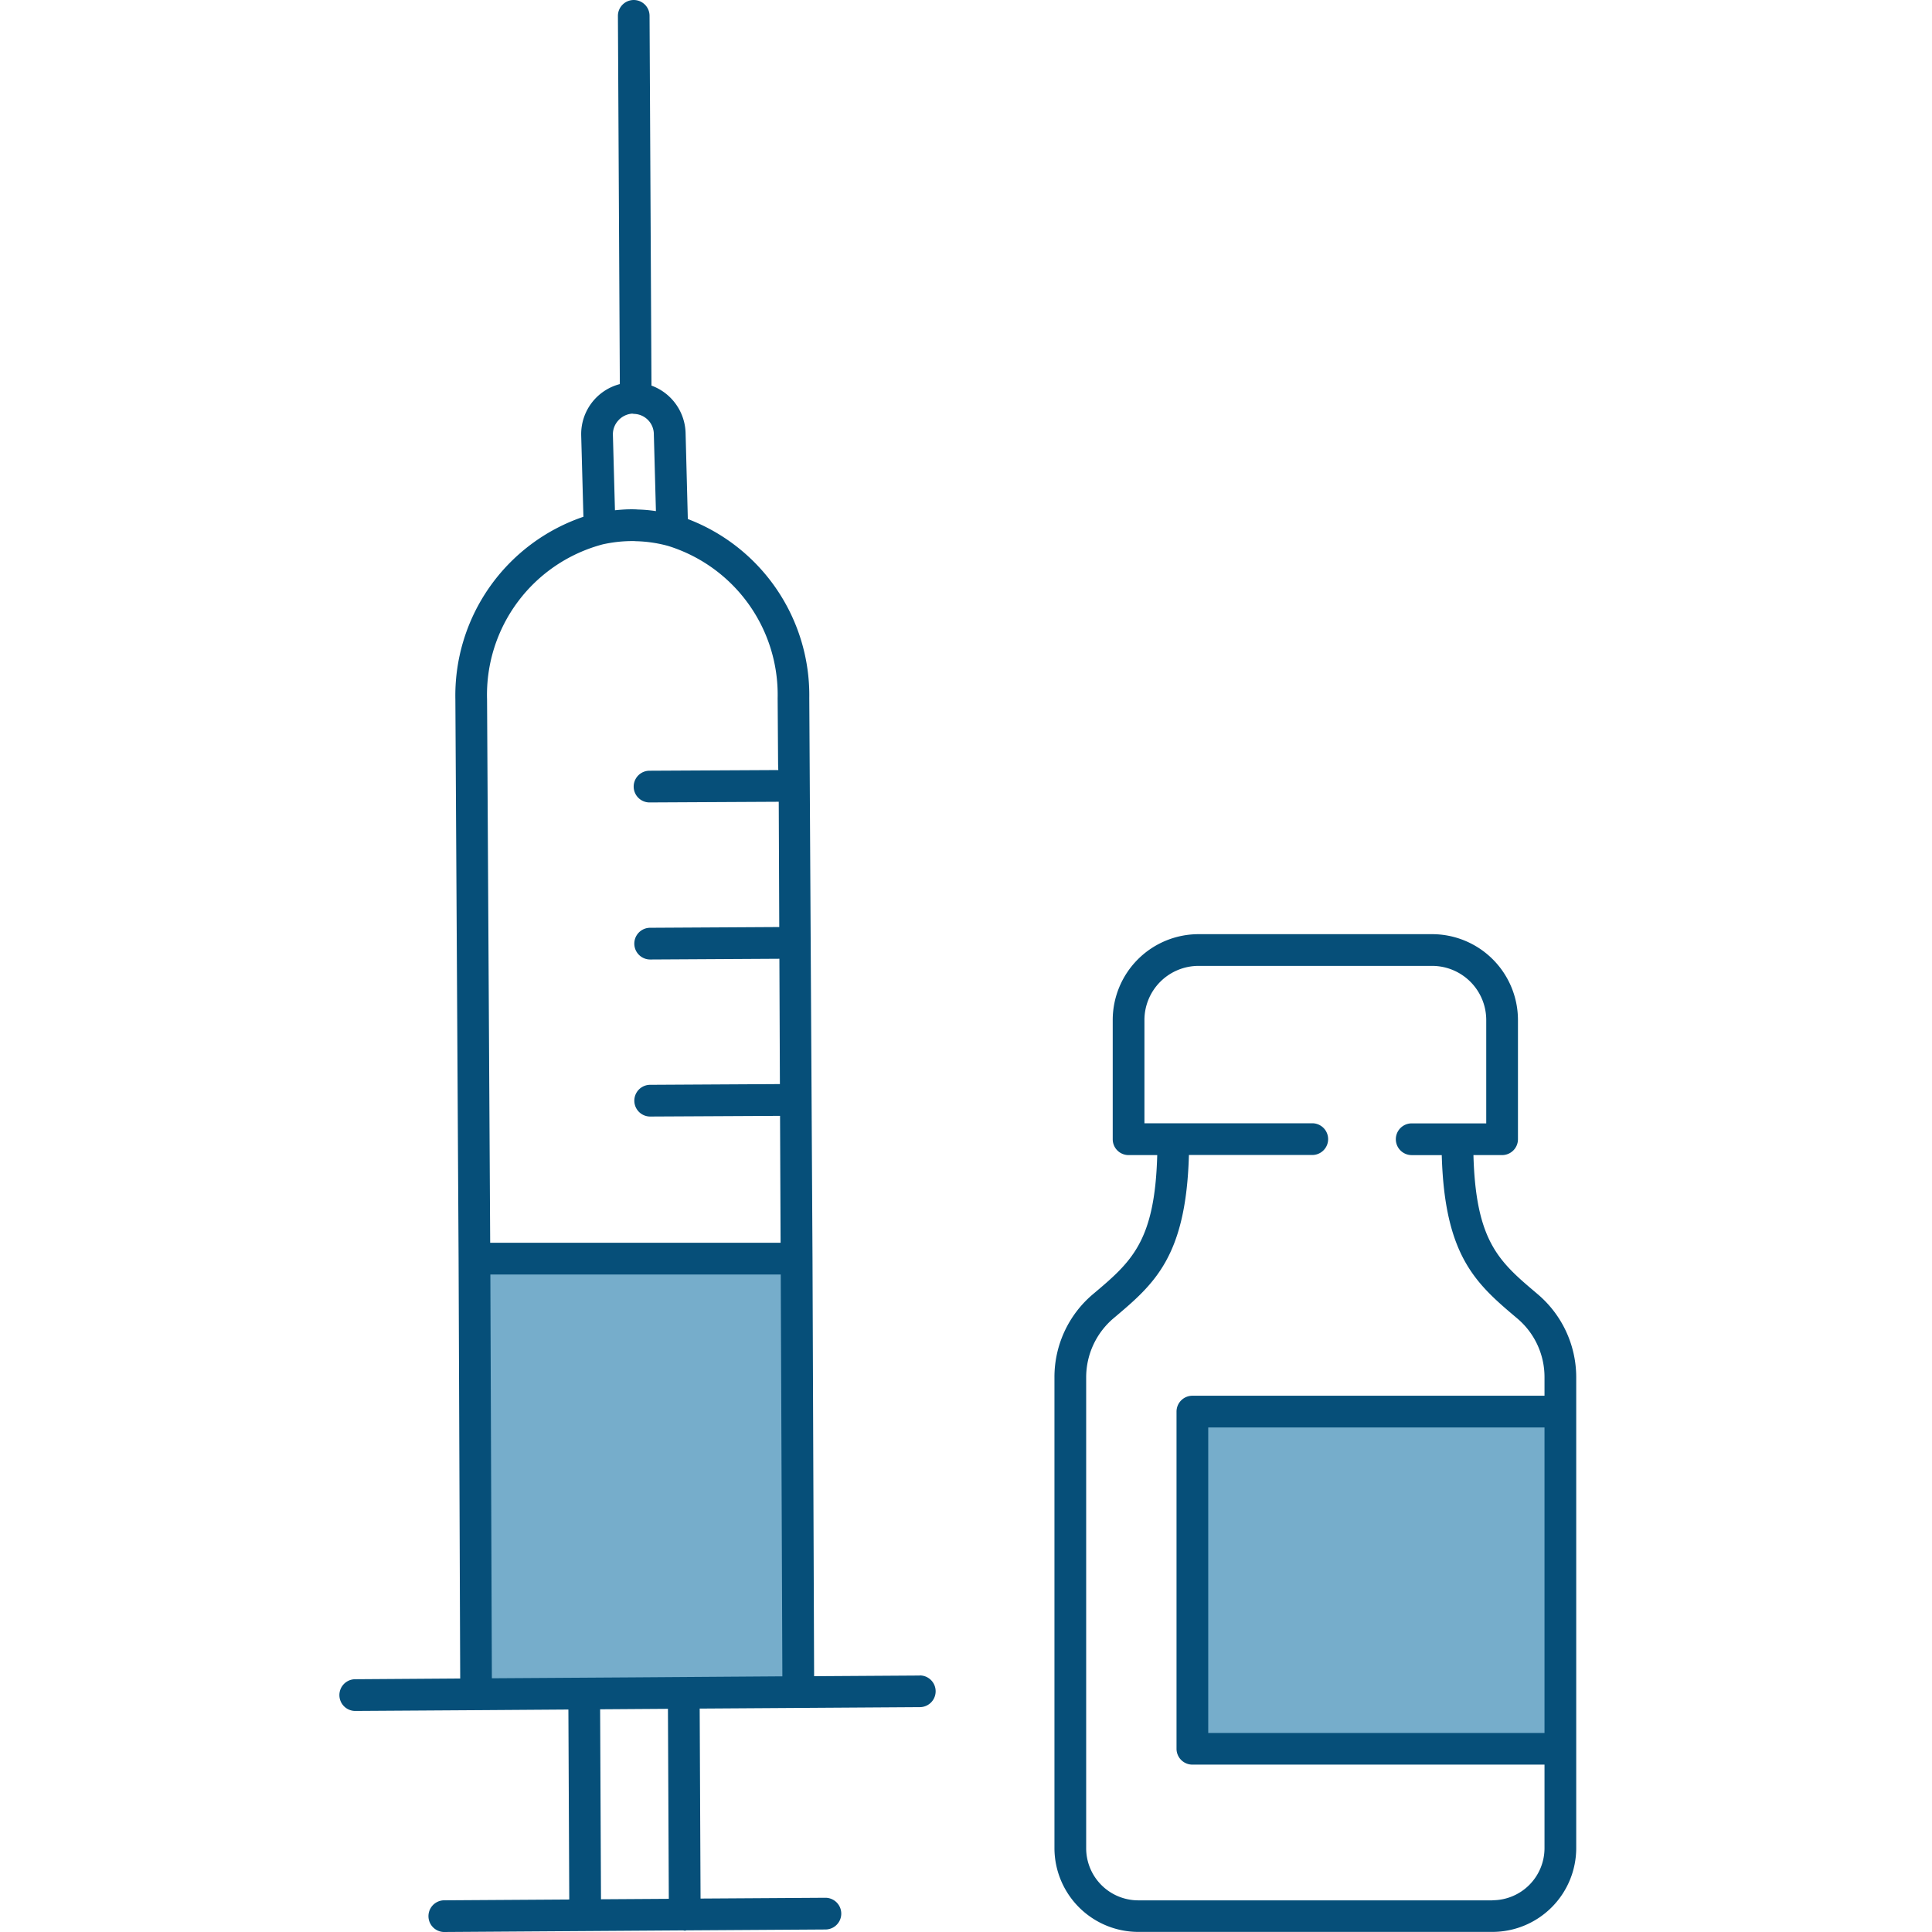
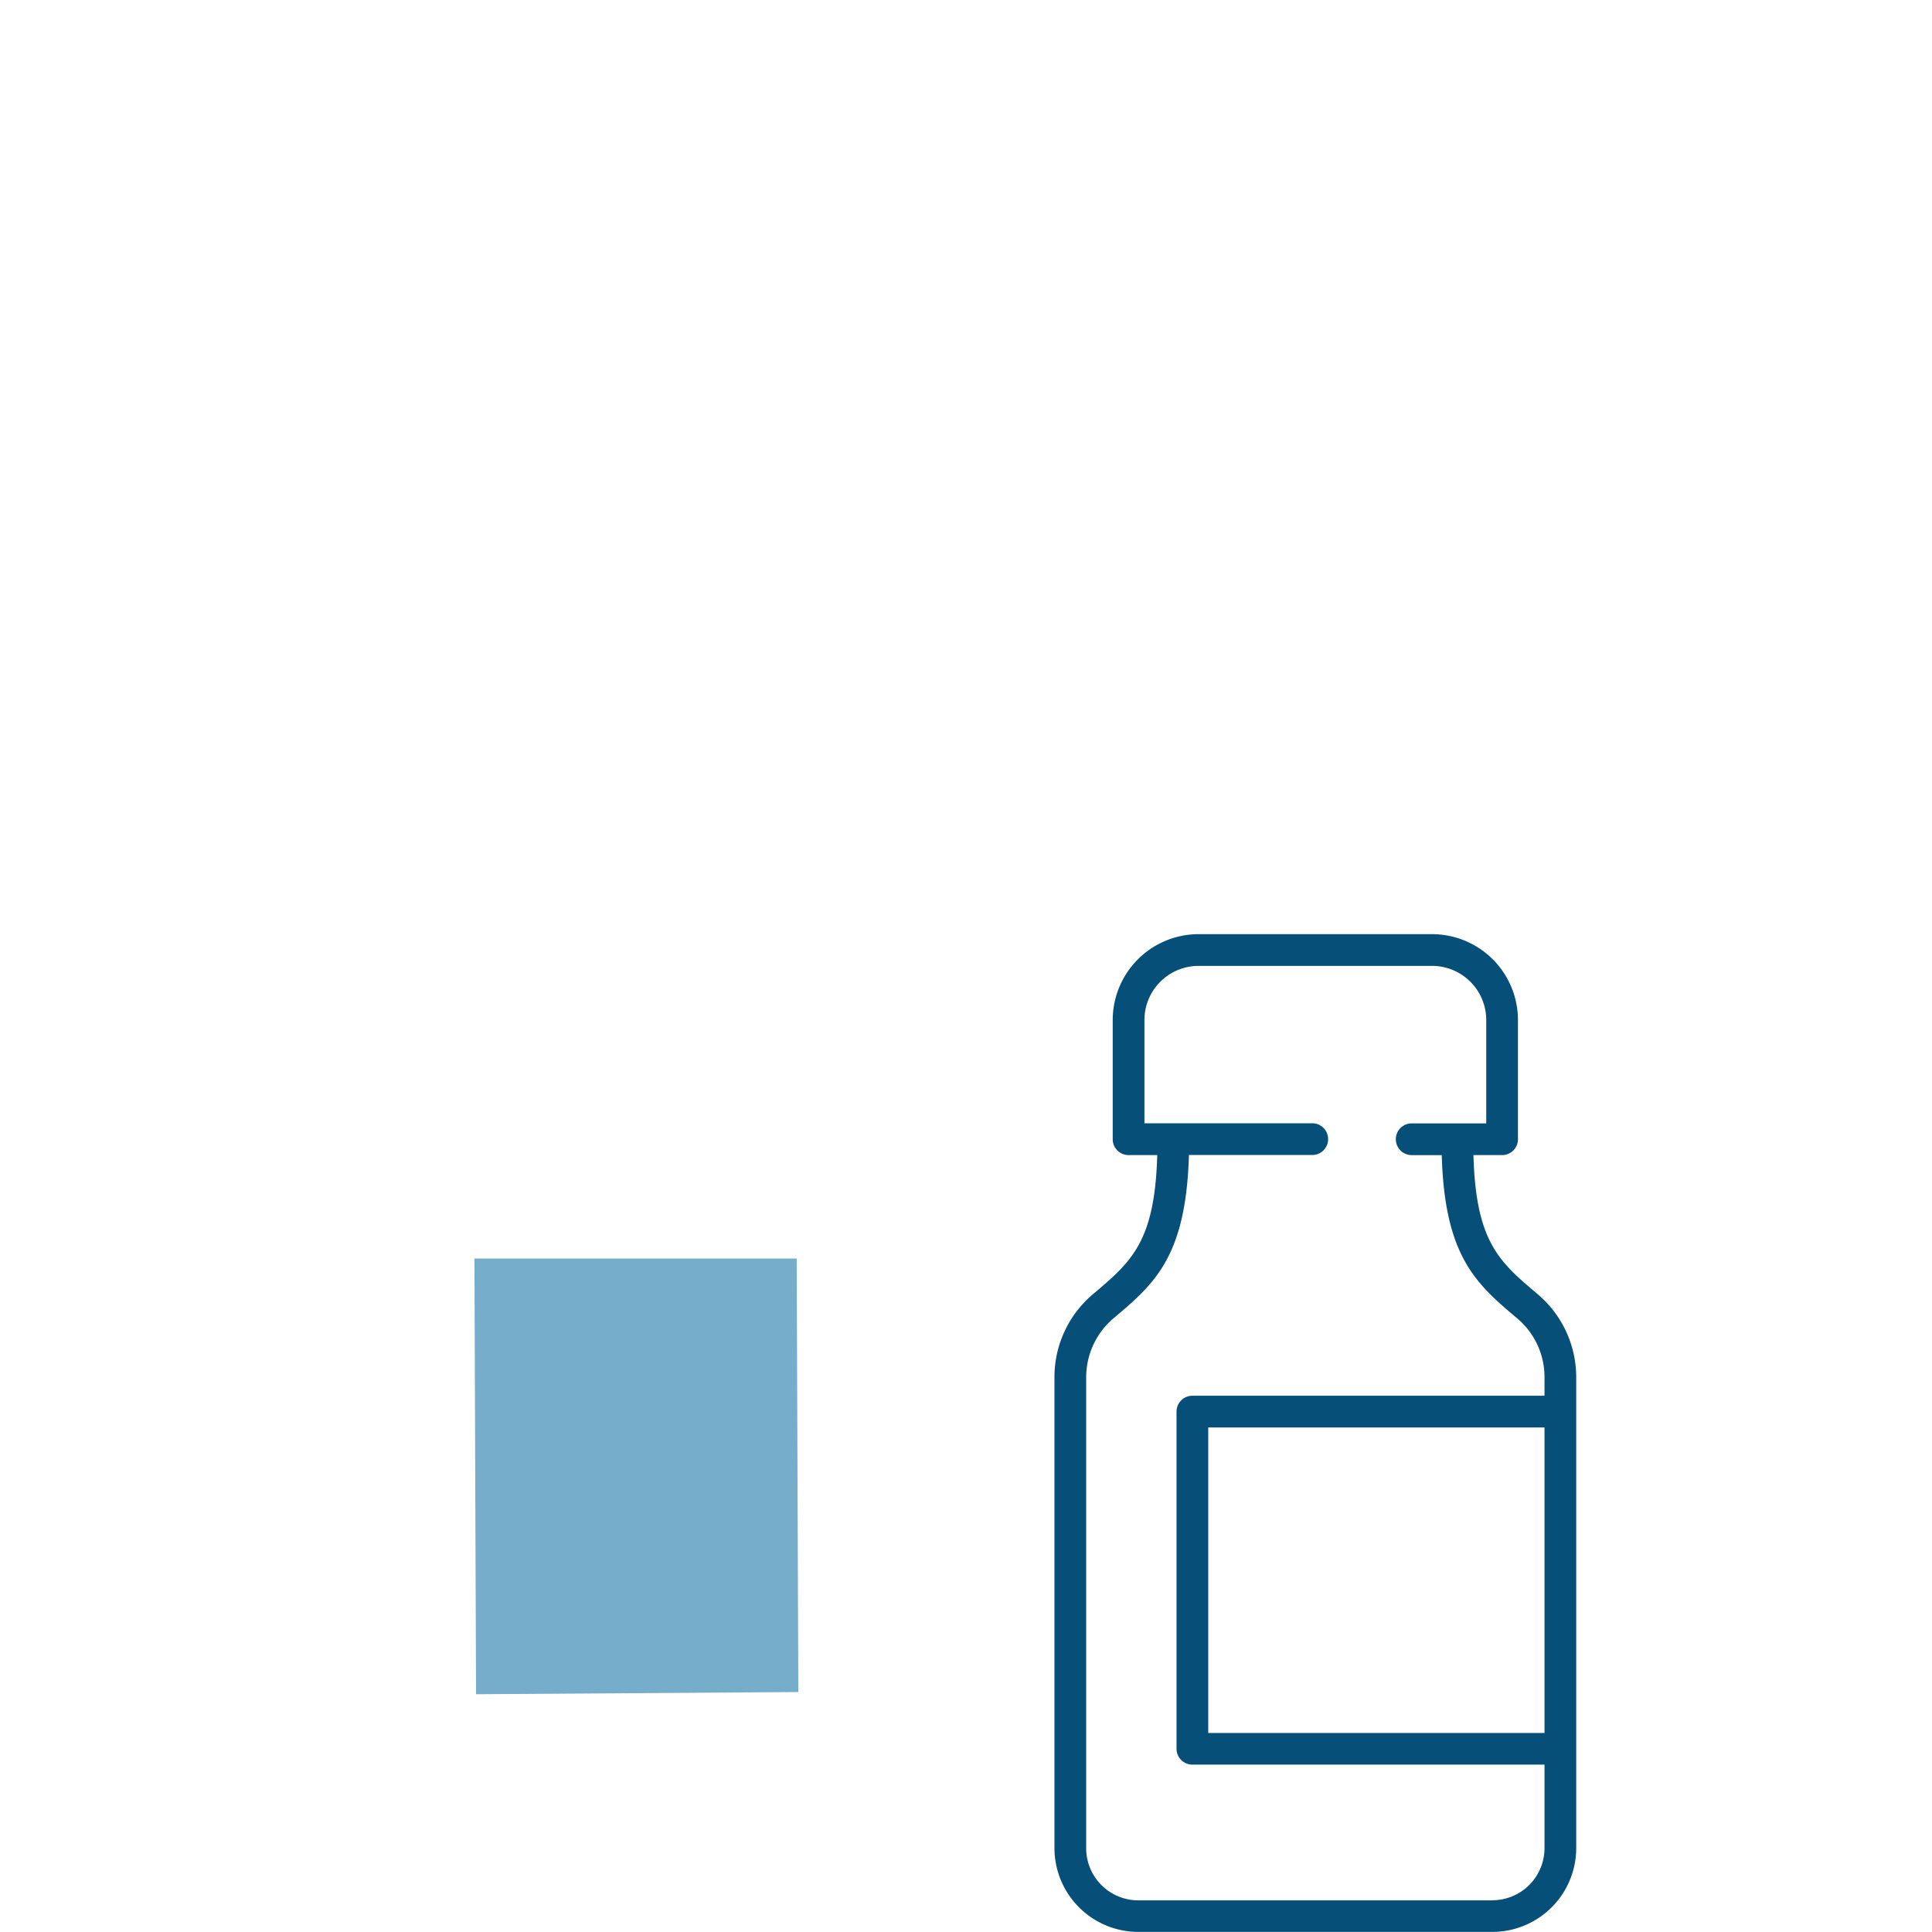
<svg xmlns="http://www.w3.org/2000/svg" width="120" height="120" viewBox="0 0 120 120">
  <g transform="translate(-1023 -1972)">
-     <rect width="120" height="120" transform="translate(1023 1972)" fill="none" />
    <g transform="translate(1044.084 1972)">
      <path d="M28.526,79.358l.1,26.926-10.3.072-9.717.064-.1-27.062Z" transform="translate(-0.125 -1.189)" fill="#76adcb" />
-       <path d="M76.639,89.009v20.942H53.783V89.009H76.639Z" transform="translate(-0.805 -1.332)" fill="#76adcb" />
      <g transform="translate(0)">
-         <path d="M36.038,104.07l-6.556.042-.1-25.941-.2-34.82a11.717,11.717,0,0,0-7.544-11.113L21.5,26.928A3.23,3.23,0,0,0,19.38,23.95L19.261.98A.984.984,0,0,0,18.276,0h0a.986.986,0,0,0-.98.99l.119,22.867a3.208,3.208,0,0,0-2.4,3.174l.138,5.067A11.725,11.725,0,0,0,7.2,43.453L7.4,78.18l.1,26.075L.978,104.3a.985.985,0,0,0,.007,1.97H.991l7.471-.048c.008,0,.015,0,.023,0h.007l5.728-.04.054,11.8-7.808.05A.985.985,0,0,0,6.472,120h.006l14.874-.1a.747.747,0,0,0,.1.02h0a.848.848,0,0,0,.1-.021l8.635-.055a.985.985,0,0,0-.007-1.97h-.006l-7.745.049-.054-11.8,13.677-.089a.985.985,0,1,0-.013-1.97M17.348,26.084a1.3,1.3,0,0,1,.837-.393,1.116,1.116,0,0,0,.142.018,1.266,1.266,0,0,1,1.2,1.258l.13,4.779a9.037,9.037,0,0,0-1.135-.1c-.109-.011-.22-.013-.4-.013h0c-.338,0-.675.026-1.01.06l-.128-4.7a1.263,1.263,0,0,1,.365-.907m-.974,7.721a8.415,8.415,0,0,1,1.814-.2h.039c.041,0,.091,0,.182.008a8.266,8.266,0,0,1,2.007.295,9.679,9.679,0,0,1,6.8,9.453l.028,4.1.012.366-8,.042a.985.985,0,0,0,.006,1.97h0l8.022-.042.032,7.781-8.021.046a.985.985,0,0,0,.006,1.97h.006l8.017-.046.032,7.784L19.3,67.38a.985.985,0,0,0,0,1.97h.006l8.06-.042L27.4,77.19H9.362L9.168,43.443a9.666,9.666,0,0,1,7.205-9.637m-7,45.355H27.41l.1,24.959-9.269.065-8.774.056ZM20.457,117.94l-4.212.027-.054-11.8,2.028-.014,2.184-.015Z" transform="translate(0)" fill="#064f79" />
        <path d="M75.047,81.225c-2.334-1.971-3.789-3.208-3.936-8.592h1.78a.985.985,0,0,0,.985-.985V64.241a5.336,5.336,0,0,0-5.33-5.33H54.036a5.336,5.336,0,0,0-5.33,5.33v7.407a.985.985,0,0,0,.985.985h1.78c-.148,5.383-1.6,6.623-3.99,8.638a6.732,6.732,0,0,0-2.394,5.156v29.255a5.211,5.211,0,0,0,5.207,5.2H72.288a5.211,5.211,0,0,0,5.207-5.2V86.427a6.764,6.764,0,0,0-2.448-5.2m.478,27.3H54.639V89.551H75.525Zm-3.237,10.395H50.294a3.238,3.238,0,0,1-3.237-3.234V86.427a4.813,4.813,0,0,1,1.749-3.7c2.479-2.093,4.456-3.778,4.633-10.1H61.1a.985.985,0,0,0,0-1.971H50.676V64.241a3.364,3.364,0,0,1,3.36-3.36h14.51a3.364,3.364,0,0,1,3.36,3.36v6.422h-4.63a.985.985,0,0,0,0,1.971h1.867c.176,6.319,2.156,8.006,4.688,10.143a4.761,4.761,0,0,1,1.694,3.65V87.58H53.654a.986.986,0,0,0-.985.985v20.942a.986.986,0,0,0,.985.985H75.525v5.19a3.238,3.238,0,0,1-3.237,3.234" transform="translate(-0.677 -0.888)" fill="#064f79" />
      </g>
    </g>
  </g>
</svg>